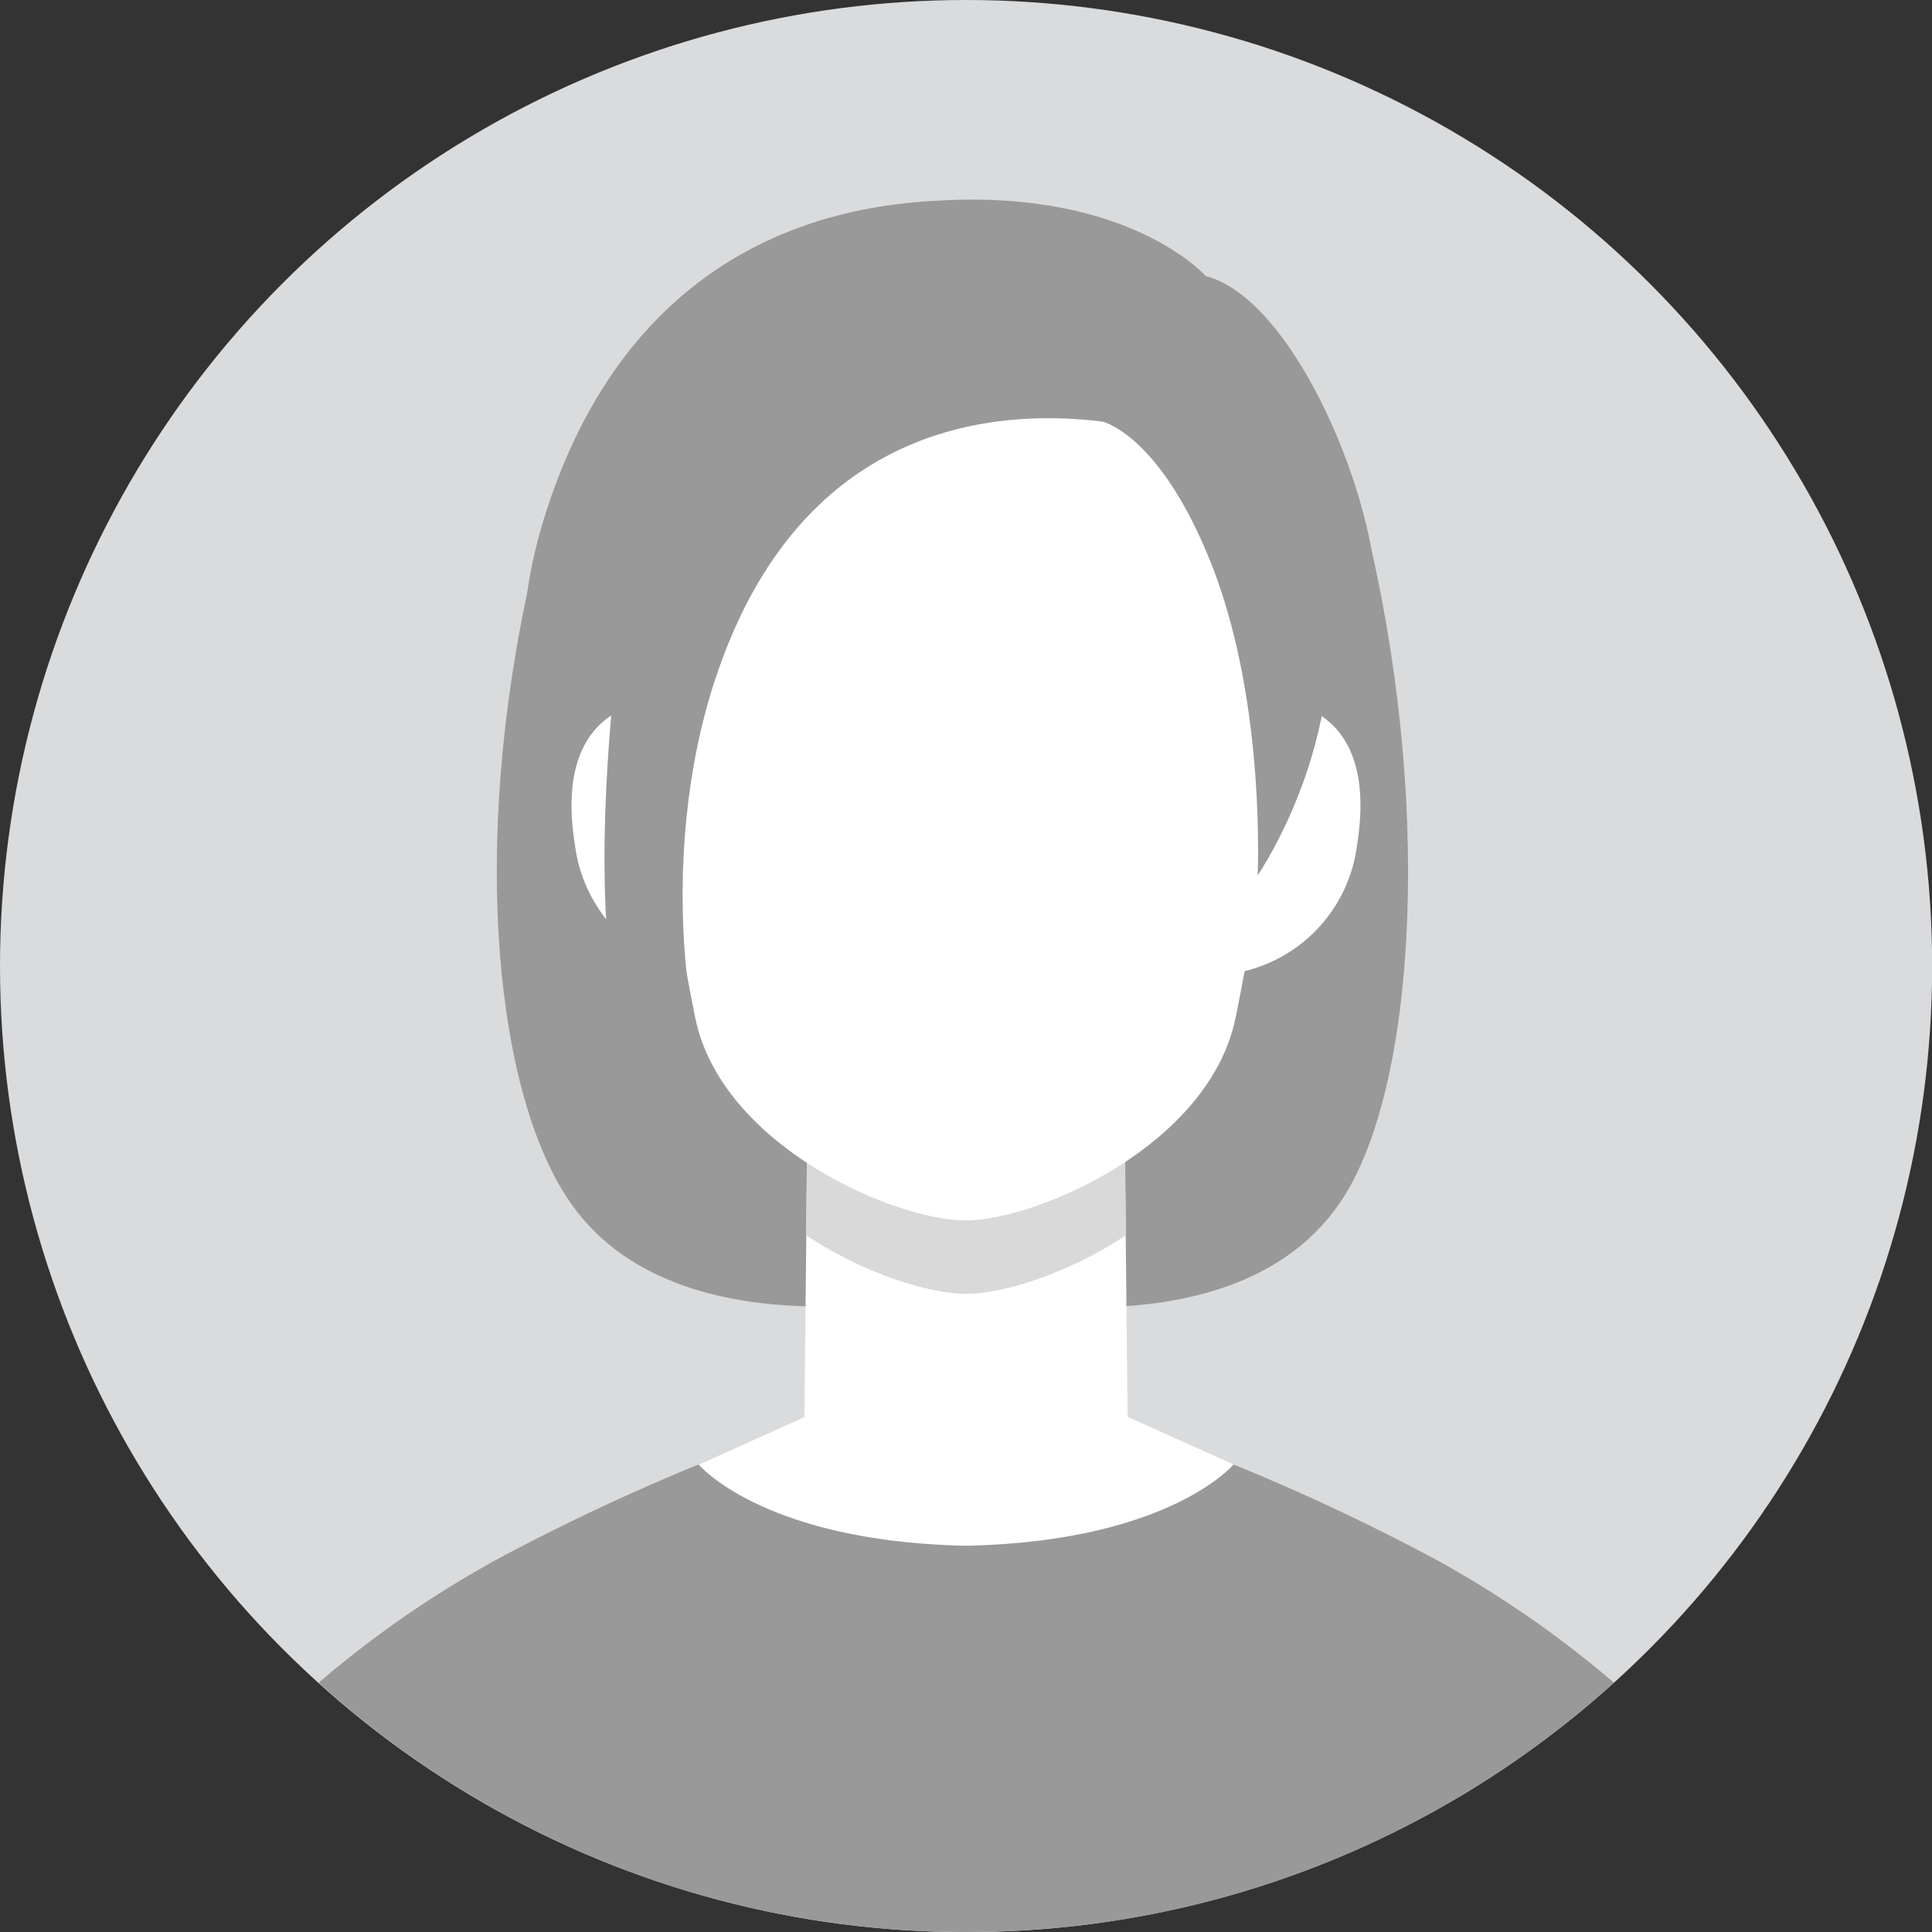
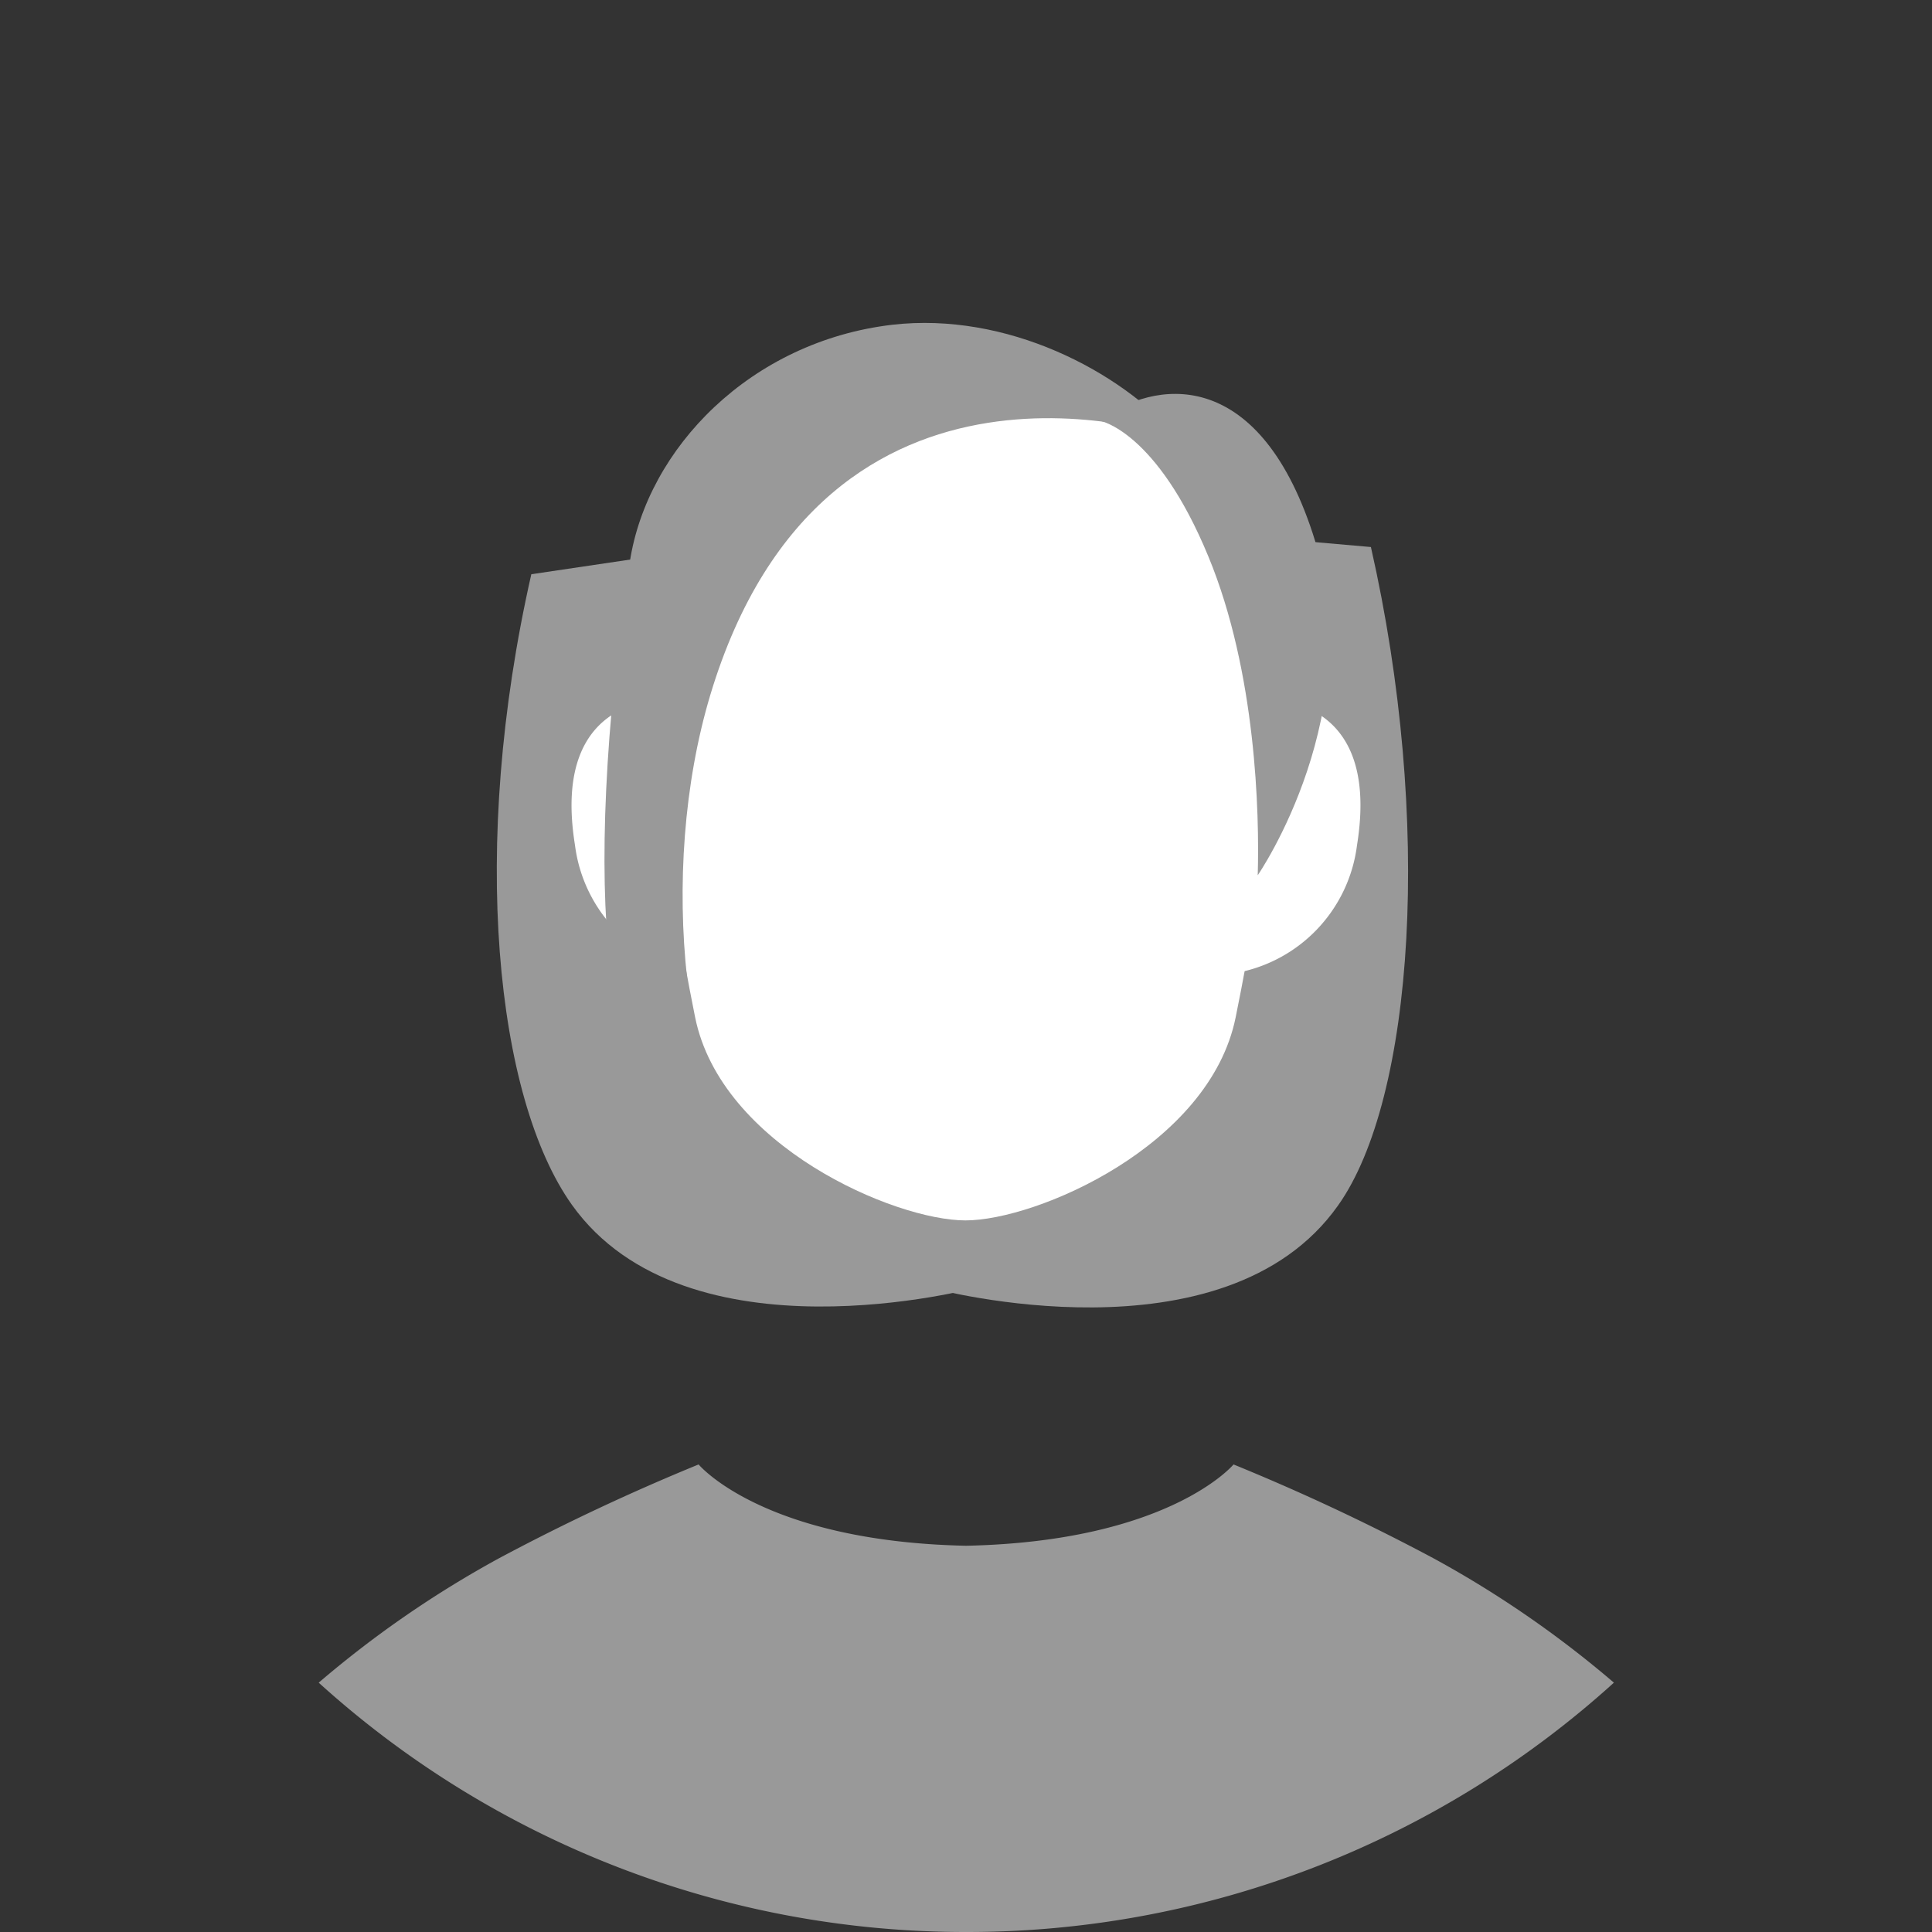
<svg xmlns="http://www.w3.org/2000/svg" width="127.85" height="127.85" viewBox="0 0 127.85 127.85">
  <rect x="0" y="0" width="127.85" height="127.85" fill="#333333" stroke="none" />
  <defs>
    <style>
      .a72a1aa3-6980-4136-88bb-f2d15d1f2bb0 {
        fill: #dadbdd;
      }

      .f6af2fe7-06b5-45eb-af20-4a7f6b601162 {
        fill: #999;
      }

      .b9d6511d-4da6-40d6-993f-a46654165320 {
        fill: #fff;
      }

      .f2bead47-5dd7-40e2-beb8-be4f1e826a9e {
        fill: #d9d9d9;
      }
    </style>
  </defs>
  <g id="a6fafbf5-deda-47b0-8af9-1e71ecd184a6" data-name="レイヤー 2">
    <g id="b2c37235-5938-421b-a160-849073ba450c" data-name="デザイン">
      <g>
-         <circle class="a72a1aa3-6980-4136-88bb-f2d15d1f2bb0" cx="63.93" cy="63.93" r="63.93" />
        <path class="f6af2fe7-06b5-45eb-af20-4a7f6b601162" d="M35.16,38c-4.11,18.1-2.35,34.65,2.68,41.72,7.58,10.65,26.77,5.49,26.77,5.49V33.63Z" />
        <path class="f6af2fe7-06b5-45eb-af20-4a7f6b601162" d="M90.72,36.2c4.11,18.1,2.86,36.51-2.18,43.58C81,90.43,61.77,85.27,61.77,85.27V33.66Z" />
-         <path class="b9d6511d-4da6-40d6-993f-a46654165320" d="M88.2,99.89c-6-2.74-12.27-5.54-13.58-6.13L74.38,71l-10.45-.15L53.47,71l-.24,22.78c-1.31.59-7.56,3.4-13.58,6.13s.69,21.78,24,22.07h.49C87.52,121.67,94.23,102.63,88.2,99.89Z" />
-         <path class="f2bead47-5dd7-40e2-beb8-be4f1e826a9e" d="M63.93,70.83,53.47,71l-.14,10.74c3.8,2.52,8.13,3.88,10.6,3.88s6.79-1.36,10.59-3.88L74.38,71Z" />
-         <path class="f6af2fe7-06b5-45eb-af20-4a7f6b601162" d="M36.06,34.12C31.55,48.47,39,55.14,43,59c6.23,6,18.64,7.4,32.57,3.71,12.42-3.29,16-13.78,15.48-23.87-.32-6.63-5.55-19.09-11.26-20.57,0,0-5-5.7-17.56-5C49.28,13.84,40.18,21,36.06,34.12Z" />
        <path class="b9d6511d-4da6-40d6-993f-a46654165320" d="M63.93,25.17C50,25.17,38,27.54,46,67.32c1.72,8.5,13.19,13.44,17.89,13.44s16.16-4.94,17.88-13.44C89.85,27.54,77.88,25.17,63.93,25.17Z" />
        <path class="b9d6511d-4da6-40d6-993f-a46654165320" d="M83.16,46.3,81.53,64.43a9.84,9.84,0,0,0,8.27-8.5C91.5,45.4,83.16,46.3,83.16,46.3Z" />
        <path class="b9d6511d-4da6-40d6-993f-a46654165320" d="M44.69,46.3l1.64,18.13a9.85,9.85,0,0,1-8.28-8.5C36.35,45.4,44.69,46.3,44.69,46.3Z" />
        <path class="f6af2fe7-06b5-45eb-af20-4a7f6b601162" d="M78,29s-23.37-8.38-31,17c-3.51,11.73-1.81,27.09,3.75,33.74,0,0-8.66-1.4-10.4-16.08-.72-6.07-.35-15.57,1.33-26.49,1.15-7.51,8-14.58,17.37-15.68C66.58,20.63,74.11,24.5,78,29Z" />
        <path class="f6af2fe7-06b5-45eb-af20-4a7f6b601162" d="M72.77,27.84s3.75.63,7.2,9c3.16,7.65,3.38,17,3.26,21.08,0,0,7.52-10.88,3.63-22.65C83.2,24.16,76.34,25.12,72.77,27.84Z" />
        <path class="f6af2fe7-06b5-45eb-af20-4a7f6b601162" d="M63.93,127.85a63.73,63.73,0,0,0,42.87-16.5,69.67,69.67,0,0,0-11.92-8.22,141.77,141.77,0,0,0-13.25-6.22s-4.25,5.1-17.7,5.38c-13.46-.28-17.7-5.38-17.7-5.38A143,143,0,0,0,33,103.13a69.64,69.64,0,0,0-11.91,8.22A63.72,63.72,0,0,0,63.93,127.85Z" />
      </g>
    </g>
  </g>
</svg>